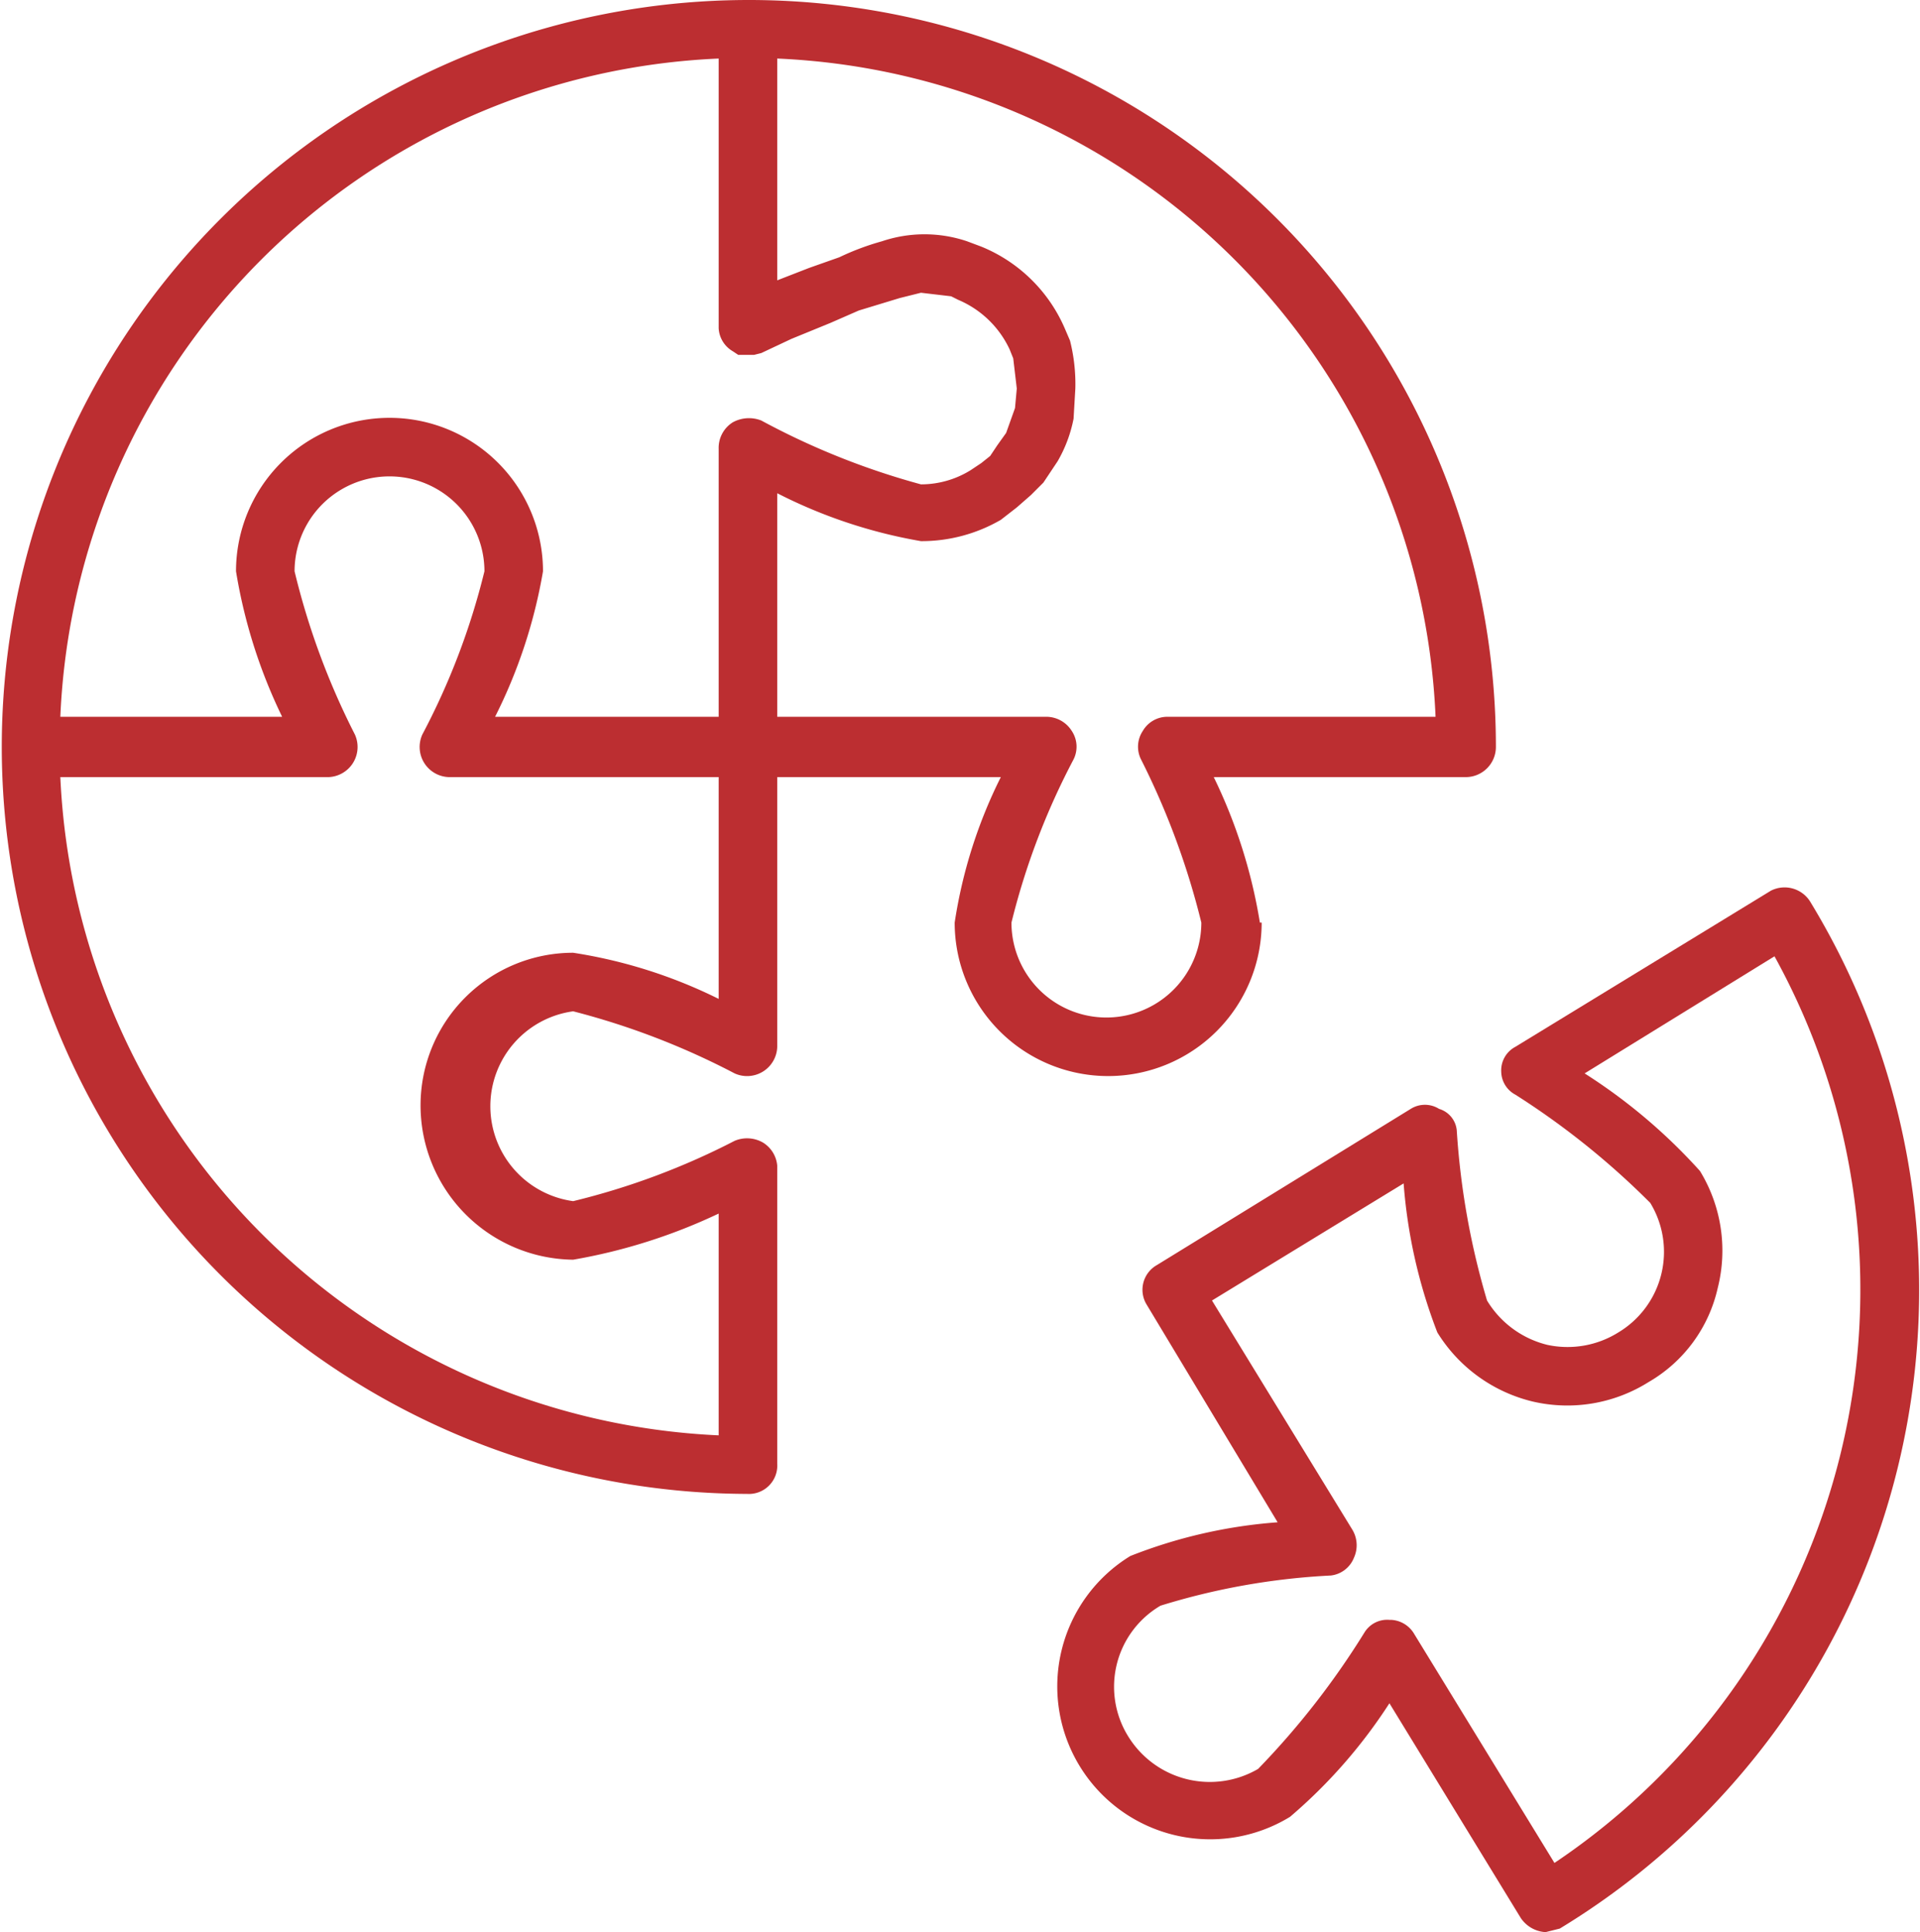
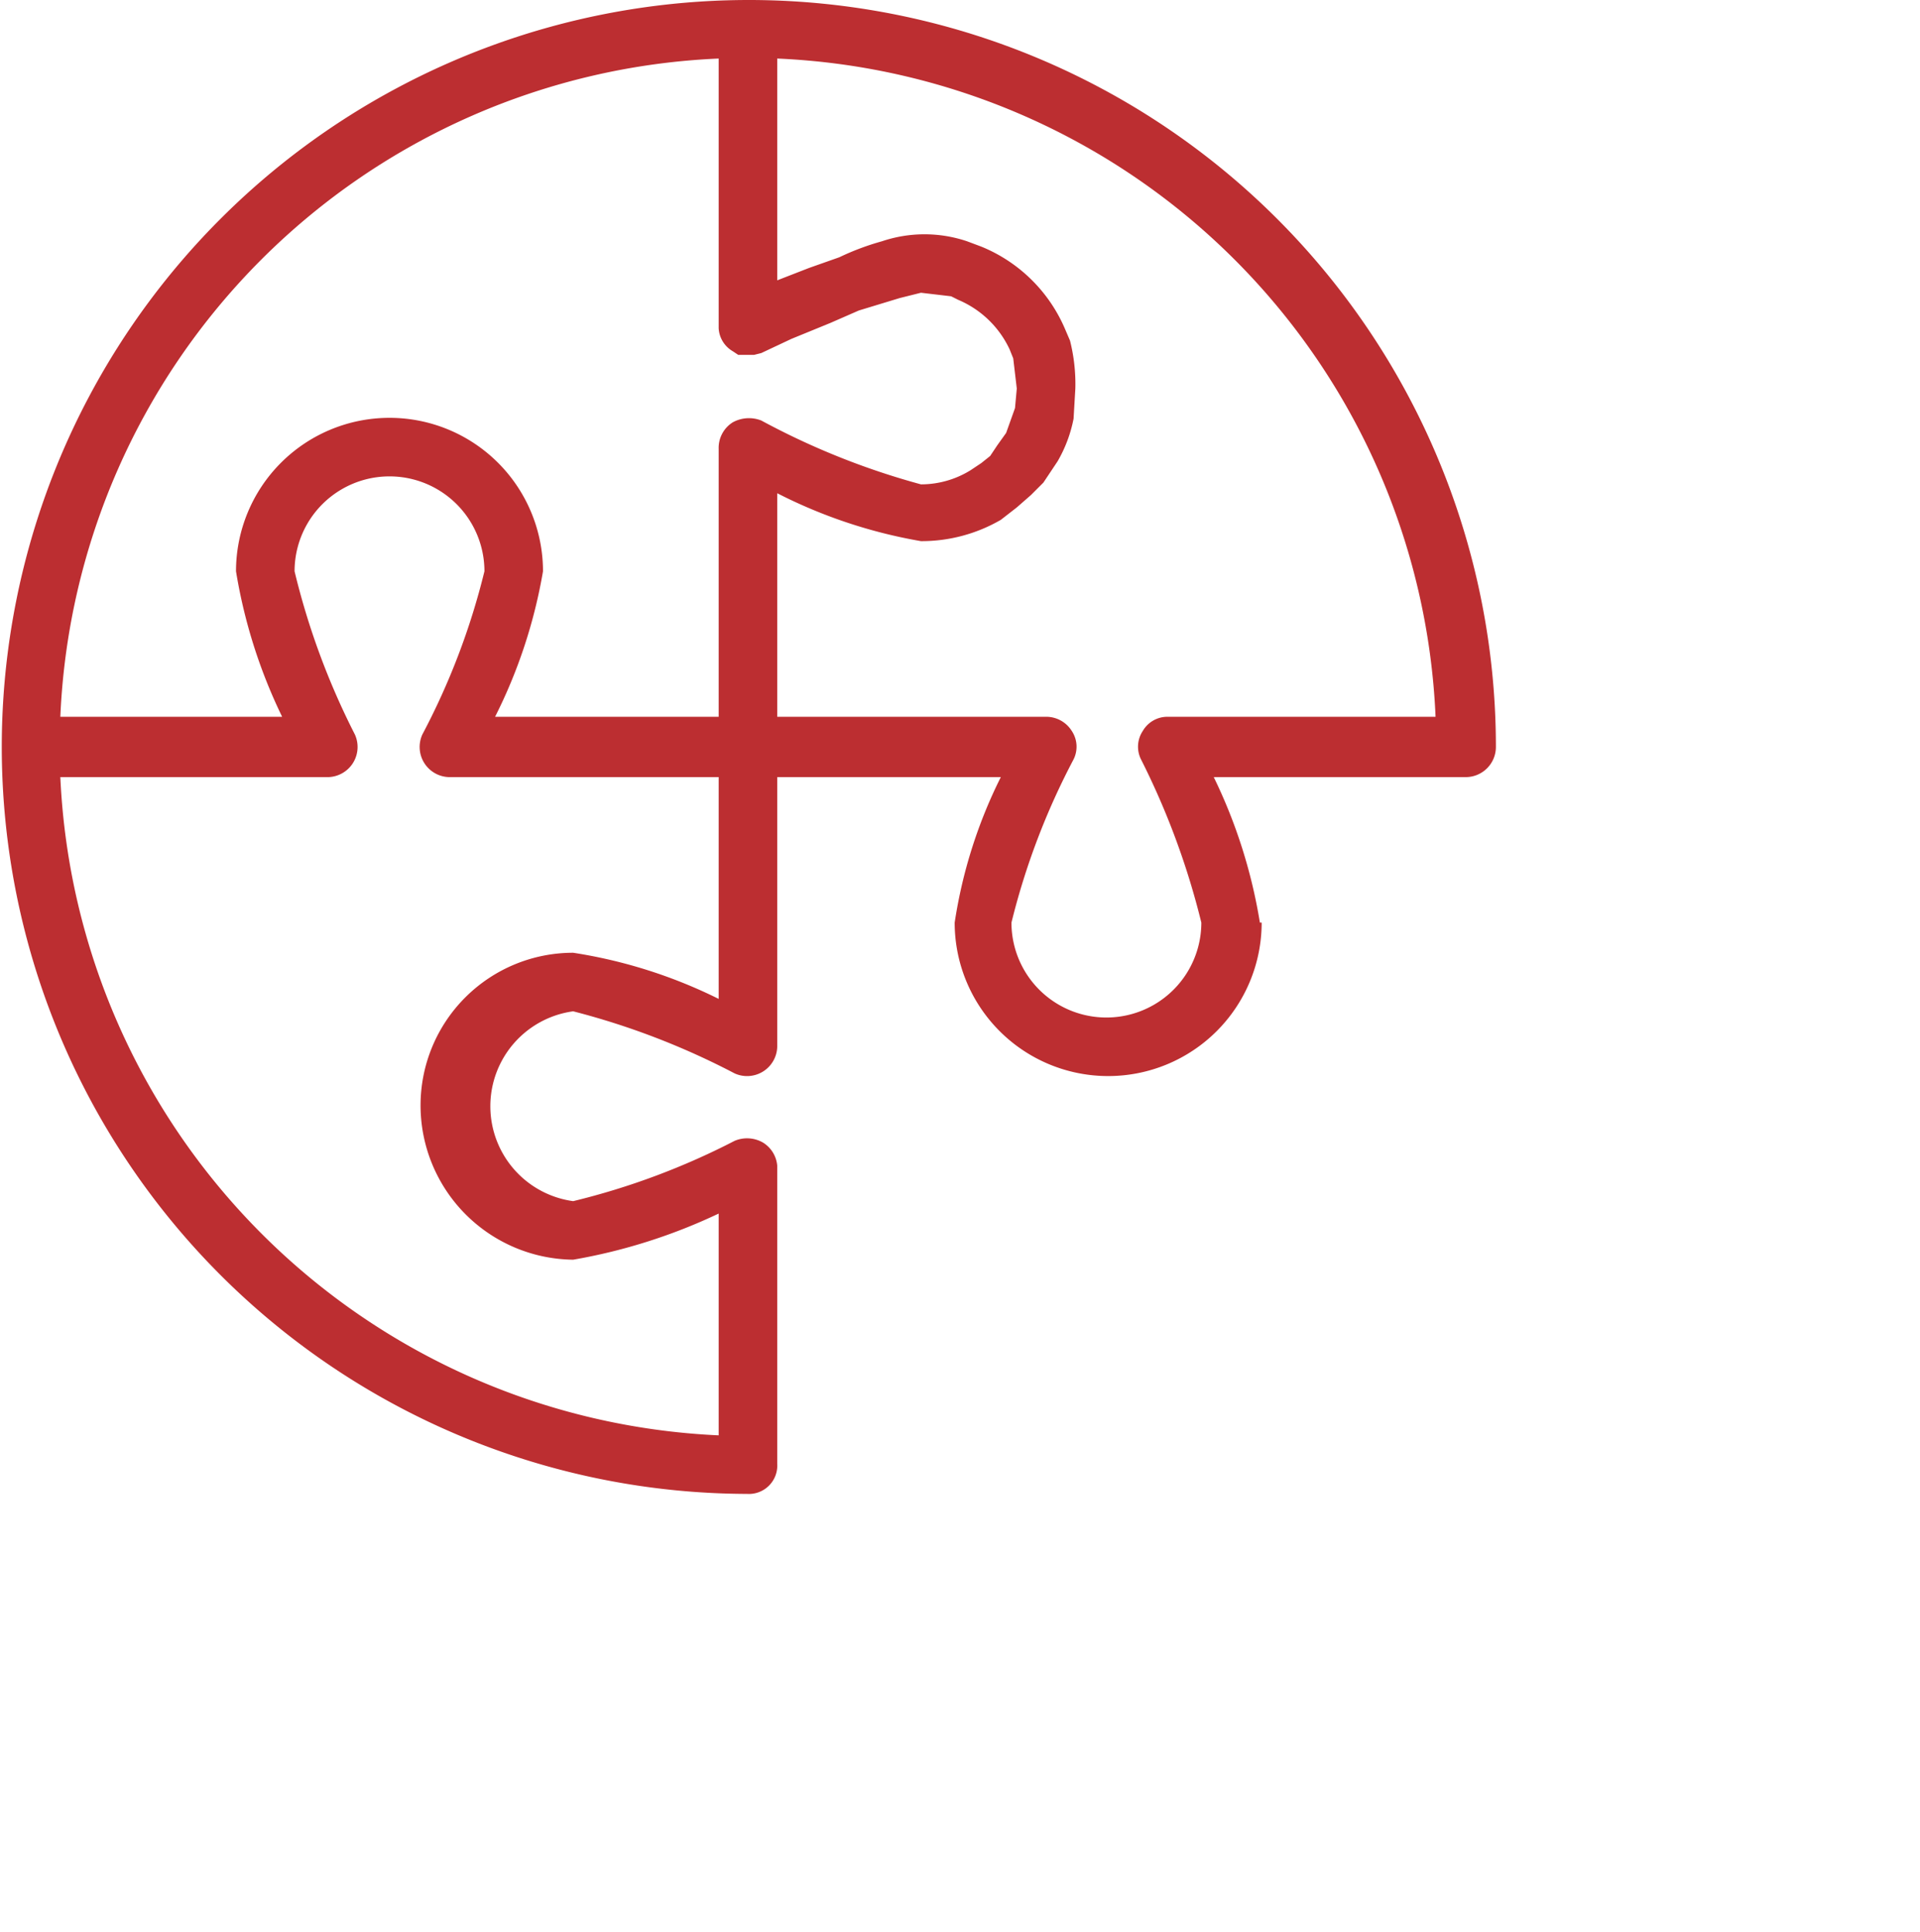
<svg xmlns="http://www.w3.org/2000/svg" viewBox="0 0 1.082 1.089">
  <defs>
    <style>.cls-1{fill:#BC2E31;}</style>
  </defs>
  <title>integrations-white_1</title>
  <g id="Layer_2" data-name="Layer 2">
    <g id="layer_1-2" data-name="layer 1">
-       <path class="cls-1" d="M1.02.508A.017.017,0,0,0,.998.502L.854.59A.015.015,0,0,0,.846.604.015.015,0,0,0,.854.617.442.442,0,0,1,.93.678.053.053,0,0,1,.912.751.054.054,0,0,1,.872.758.055.055,0,0,1,.838.733.433.433,0,0,1,.821.638.014.014,0,0,0,.811.625a.015.015,0,0,0-.016,0L.652.713A.016.016,0,0,0,.646.735L.72.858A.282.282,0,0,0,.637.877a.086.086,0,1,0,.09.147A.292.292,0,0,0,.783.96l.074.121a.018.018,0,0,0,.014.008L.879,1.087A.421.421,0,0,0,1.02.508Zm-.144.542L.797.921A.016.016,0,0,0,.784.913H.783A.015.015,0,0,0,.769.92.451.451,0,0,1,.709.997.054.054,0,0,1,.636.979.053.053,0,0,1,.654.905.389.389,0,0,1,.75.888.016.016,0,0,0,.763.878.017.017,0,0,0,.762.862L.683.733.791.667A.294.294,0,0,0,.81.751.087.087,0,0,0,.864.79.086.086,0,0,0,.929.779.082.082,0,0,0,.968.726.086.086,0,0,0,.958.66.314.314,0,0,0,.893.605L1.0.539A.389.389,0,0,1,.876,1.05Z" />
      <path class="cls-1" d="M.71.52A.295.295,0,0,0,.684.438H.826A.017.017,0,0,0,.843.421.421.421,0,1,0,.421.842.016.016,0,0,0,.438.825V.657A.017.017,0,0,0,.43.644.018.018,0,0,0,.414.643.407.407,0,0,1,.323.677a.054.054,0,0,1,0-.107A.422.422,0,0,1,.414.605.017.017,0,0,0,.438.589V.438H.564A.275.275,0,0,0,.538.52a.086.086,0,0,0,.173,0ZM.405.033V.185A.016.016,0,0,0,.413.198L.416.2H.425L.429.199.446.191.468.182.484.175.507.168.519.165.536.167.54.169A.056.056,0,0,1,.569.197L.571.202.573.219.572.23.567.244.562.251.558.257.553.261.547.265A.053.053,0,0,1,.519.273.421.421,0,0,1,.429.237a.019.019,0,0,0-.016.001A.017.017,0,0,0,.405.253V.404H.279A.29.29,0,0,0,.306.322a.086.086,0,0,0-.173,0,.297.297,0,0,0,.026.082H.034A.388.388,0,0,1,.405.033Zm0,.53A.28.28,0,0,0,.323.537.086.086,0,0,0,.237.623.087.087,0,0,0,.323.71.317.317,0,0,0,.405.684v.125A.389.389,0,0,1,.034.438H.184A.017.017,0,0,0,.2.414.417.417,0,0,1,.166.322a.053.053,0,0,1,.107,0A.399.399,0,0,1,.238.414.017.017,0,0,0,.253.438H.405ZM.57.52A.404.404,0,0,1,.605.428.016.016,0,0,0,.604.412.017.017,0,0,0,.59.404H.438V.278A.283.283,0,0,0,.519.305.089.089,0,0,0,.564.293L.573.286.581.279.588.272.596.26A.077.077,0,0,0,.605.236L.606.219A.1.1,0,0,0,.603.192L.6.185A.087.087,0,0,0,.553.139L.545.136a.075.075,0,0,0-.048,0A.145.145,0,0,0,.473.145L.456.151.438.158V.033A.388.388,0,0,1,.809.404H.658A.016.016,0,0,0,.644.412a.016.016,0,0,0-.001.016A.433.433,0,0,1,.677.52a.053.053,0,0,1-.107,0Z" />
    </g>
  </g>
</svg>